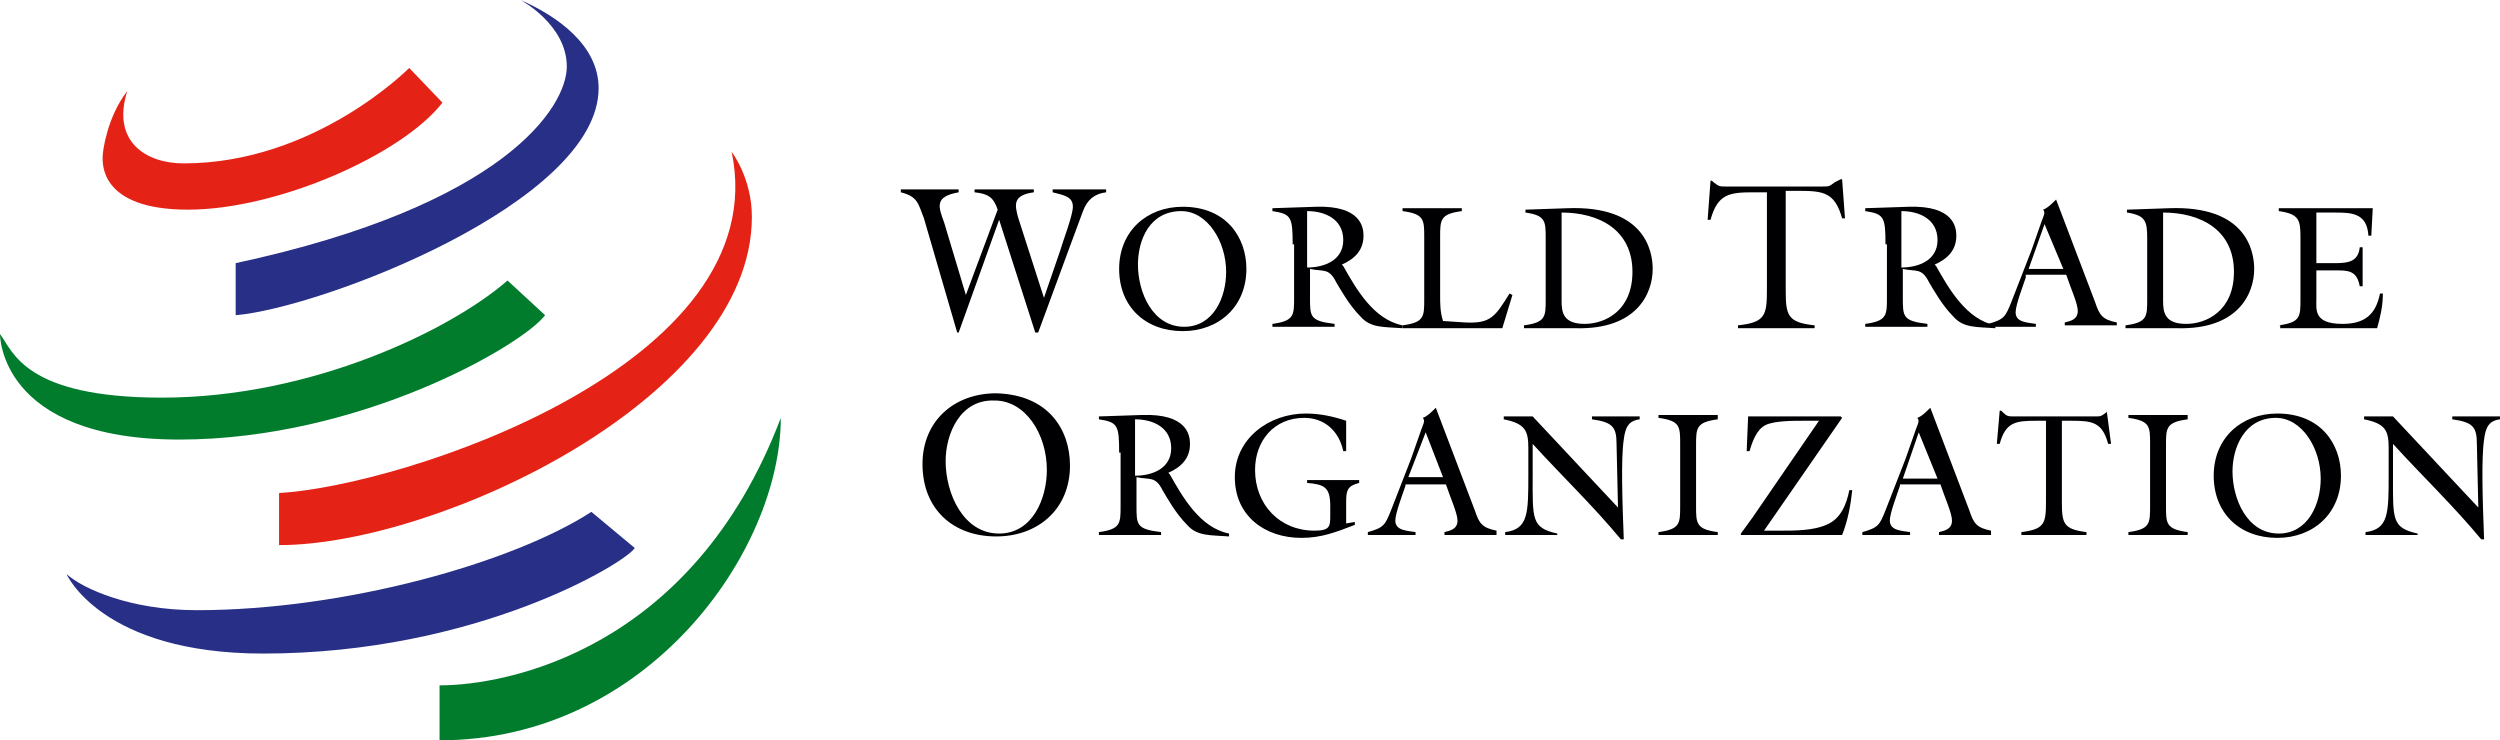
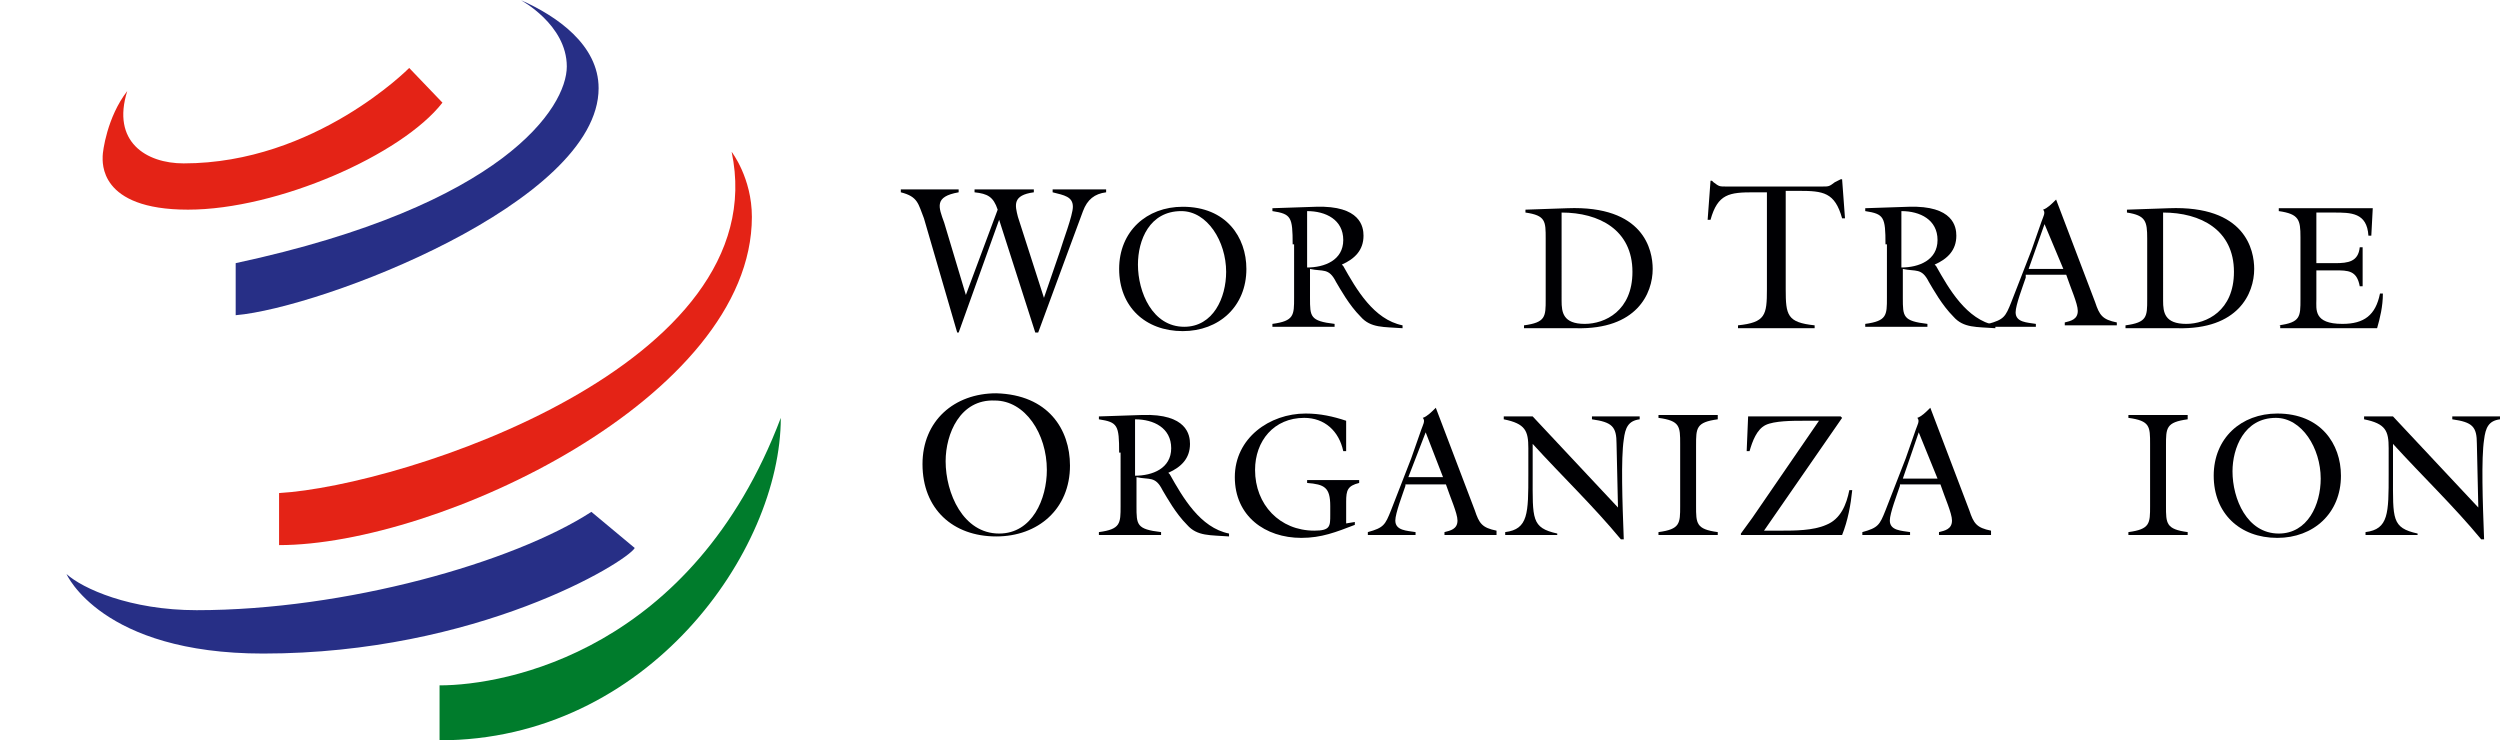
<svg xmlns="http://www.w3.org/2000/svg" version="1.1" id="Layer_1" x="0px" y="0px" viewBox="0 0 172.9 51.2" style="enable-background:new 0 0 172.9 51.2;" xml:space="preserve">
  <style type="text/css">
	.st0{fill-rule:evenodd;clip-rule:evenodd;fill:#000003;}
	.st1{fill-rule:evenodd;clip-rule:evenodd;fill:#E42316;}
	.st2{fill-rule:evenodd;clip-rule:evenodd;fill:#272F86;}
	.st3{fill-rule:evenodd;clip-rule:evenodd;fill:#007C2C;}
</style>
  <g>
    <g>
      <g>
        <path class="st0" d="M65.4,31.9c0,2.2,1.2,5,3.7,5c2.3,0,3.3-2.4,3.3-4.4c0-2.5-1.5-4.8-3.6-4.8C66.4,27.6,65.4,30,65.4,31.9     L65.4,31.9L65.4,31.9z M74,32.2c0,3-2.2,4.9-5.1,4.9c-3,0-5.1-1.9-5.1-5c0-3,2.2-4.9,5.1-4.9C72.5,27.3,74,29.7,74,32.2L74,32.2z      M74,32.2L74,32.2L74,32.2z" />
      </g>
      <path class="st0" d="M78.5,32.9c1.2,0,2.5-0.5,2.5-1.9c0-1.4-1.2-2-2.5-2V32.9L78.5,32.9z M77.4,31.3c0-1.9-0.1-2.1-1.4-2.3v-0.2    l3-0.1c3.1-0.1,3.3,1.4,3.3,2c0,1-0.6,1.6-1.5,2l0.1,0.1c0.9,1.6,2.1,3.7,4.1,4.1l0,0.2c-1.3-0.1-2.2,0-2.9-0.8    c-0.8-0.8-1.4-1.9-1.7-2.4c-0.5-1-0.9-0.7-1.8-0.9v2c0,1.3,0,1.6,1.7,1.8V37h-4.3v-0.2c1.5-0.2,1.5-0.6,1.5-1.8V31.3z" />
      <path class="st0" d="M93.7,36.1v0.2c-1.3,0.5-2.3,0.9-3.7,0.9c-2.5,0-4.6-1.5-4.6-4.2c0-2.7,2.4-4.4,4.9-4.4c1,0,1.9,0.2,2.8,0.5    l0,2.1h-0.2c-0.3-1.4-1.3-2.3-2.7-2.3c-2.1,0-3.4,1.6-3.4,3.6c0,2.4,1.7,4.2,4.1,4.2c1.1,0,1.1-0.3,1.1-1.1V35    c0-1.3-0.4-1.5-1.6-1.6v-0.2h3.6v0.2c-0.8,0.2-0.9,0.5-0.9,1.3v1.5L93.7,36.1z" />
      <path class="st0" d="M98.6,29.9L97.4,33h2.4L98.6,29.9L98.6,29.9z M97.2,33.6c-0.2,0.6-0.7,1.9-0.7,2.4c0,0.7,0.8,0.7,1.4,0.8V37    h-3.3v-0.2c1.1-0.3,1.2-0.5,1.6-1.5l1.4-3.6l0.7-2c0.1-0.3,0.3-0.6,0.1-0.8c0.3-0.1,0.6-0.4,0.9-0.7l2.7,7.1    c0.3,0.9,0.5,1.2,1.5,1.4V37l-3.6,0v-0.2c0.4-0.1,0.9-0.2,0.9-0.8c0-0.5-0.5-1.6-0.8-2.5H97.2z" />
      <path class="st0" d="M111.9,35.1l-0.1-4.4c0-1.2-0.3-1.5-1.7-1.7v-0.2h3.3V29c-0.8,0.1-1,0.6-1.1,1.4c-0.2,1.3-0.1,4.3,0,6.9    l-0.2,0c-1.9-2.3-4.1-4.4-6.1-6.6v2.2c0,3-0.1,3.6,1.7,4V37l-3.6,0v-0.2c1.6-0.2,1.6-1.3,1.6-4V31c0-1.2-0.2-1.7-1.7-2v-0.2h2    L111.9,35.1z" />
      <path class="st0" d="M117.3,35c0,1.2,0,1.6,1.5,1.8V37h-4.1v-0.2c1.5-0.2,1.5-0.6,1.5-1.8v-4.3c0-1.2,0-1.6-1.5-1.8v-0.2h4.1V29    c-1.5,0.2-1.5,0.6-1.5,1.8V35z" />
      <path class="st0" d="M120.9,28.8h6.4l0.1,0.1l-5.4,7.8h1.2c0.9,0,2.2,0,3.1-0.4c1-0.4,1.4-1.4,1.6-2.4l0.2,0    c-0.1,1-0.3,2.1-0.7,3.1h-7l0-0.1l0.8-1.1l4.6-6.7h-1.1c-0.7,0-2,0-2.6,0.3c-0.6,0.3-0.9,1.1-1.1,1.8h-0.2L120.9,28.8z" />
      <path class="st0" d="M132.7,29.9l-1.1,3.2h2.4L132.7,29.9L132.7,29.9z M131.4,33.6c-0.2,0.6-0.7,1.9-0.7,2.4    c0,0.7,0.8,0.7,1.4,0.8V37h-3.3v-0.2c1.1-0.3,1.2-0.5,1.6-1.5l1.4-3.6l0.7-2c0.1-0.3,0.3-0.6,0.1-0.8c0.3-0.1,0.6-0.4,0.9-0.7    l2.7,7.1c0.3,0.9,0.5,1.2,1.5,1.4V37l-3.6,0v-0.2c0.4-0.1,0.9-0.2,0.9-0.8c0-0.5-0.5-1.6-0.8-2.5H131.4z" />
-       <path class="st0" d="M145.7,28.4L145.7,28.4l0.3,2.3l-0.2,0c-0.4-1.5-1.1-1.6-2.5-1.6h-0.7v5.6c0,1.5,0.1,1.9,1.7,2.1V37h-4.5    v-0.2c1.6-0.2,1.7-0.6,1.7-2.1v-5.6l-0.7,0c-1.4,0-2.1,0.1-2.5,1.6l-0.2,0l0.2-2.3h0.1l0.1,0.1c0.3,0.3,0.4,0.3,0.8,0.3h5.6    c0.4,0,0.4,0,0.8-0.3L145.7,28.4z" />
      <path class="st0" d="M149.8,35c0,1.2,0,1.6,1.5,1.8V37h-4.1v-0.2c1.5-0.2,1.5-0.6,1.5-1.8v-4.3c0-1.2,0-1.6-1.5-1.8v-0.2h4.1V29    c-1.5,0.2-1.5,0.6-1.5,1.8V35z" />
      <g>
        <path class="st0" d="M154.4,32.6c0,1.9,1,4.3,3.2,4.3c2,0,2.9-2,2.9-3.8c0-2.1-1.3-4.2-3.1-4.2C155.2,28.9,154.4,31,154.4,32.6     L154.4,32.6L154.4,32.6z M161.9,32.9c0,2.6-1.9,4.3-4.4,4.3c-2.6,0-4.4-1.7-4.4-4.3c0-2.6,1.9-4.3,4.4-4.3     C160.5,28.6,161.9,30.7,161.9,32.9L161.9,32.9z M161.9,32.9L161.9,32.9L161.9,32.9z" />
      </g>
      <path class="st0" d="M171.4,35.1l-0.1-4.4c0-1.2-0.3-1.5-1.7-1.7v-0.2h3.3V29c-0.8,0.1-1,0.6-1.1,1.4c-0.2,1.3-0.1,4.3,0,6.9    l-0.2,0c-1.9-2.3-4.1-4.4-6.1-6.6v2.2c0,3-0.1,3.6,1.7,4V37l-3.6,0v-0.2c1.6-0.2,1.6-1.3,1.6-4V31c0-1.2-0.2-1.7-1.7-2v-0.2h2    L171.4,35.1z" />
      <path class="st0" d="M66.3,23h-0.1l-2.3-7.9c-0.4-1-0.4-1.5-1.6-1.8v-0.2h4v0.2c-1.7,0.3-1.4,1-1,2.1l1.5,5l2.2-5.9    c-0.3-0.9-0.7-1.1-1.6-1.2v-0.2h4.1v0.2c-1.5,0.2-1.3,0.9-1.1,1.7l1.8,5.6l1.1-3.2c0.2-0.7,0.9-2.5,0.9-3.1c0-0.7-0.6-0.8-1.4-1    v-0.2l3.7,0v0.2c-0.8,0.1-1.3,0.5-1.6,1.3l-1,2.7L71.8,23h-0.2l-2.5-7.8L66.3,23z" />
      <g>
        <path class="st0" d="M78.7,18.3c0,1.9,1,4.3,3.2,4.3c2,0,2.9-2,2.9-3.8c0-2.1-1.3-4.2-3.1-4.2C79.5,14.6,78.7,16.6,78.7,18.3     L78.7,18.3L78.7,18.3z M86.2,18.6c0,2.6-1.9,4.3-4.4,4.3c-2.6,0-4.4-1.7-4.4-4.3c0-2.6,1.9-4.3,4.4-4.3     C84.8,14.3,86.2,16.4,86.2,18.6z" />
      </g>
      <path class="st0" d="M90.4,18.5c1.2,0,2.5-0.5,2.5-1.9c0-1.4-1.2-2-2.5-2V18.5L90.4,18.5z M89.4,16.9c0-1.9-0.1-2.1-1.4-2.3v-0.2    l3-0.1c3.1-0.1,3.3,1.4,3.3,2c0,1-0.6,1.6-1.5,2l0.1,0.1c0.9,1.6,2.1,3.7,4.1,4.1l0,0.2c-1.3-0.1-2.2,0-2.9-0.8    c-0.8-0.8-1.4-1.9-1.7-2.4c-0.5-1-0.9-0.7-1.8-0.9v2c0,1.3,0,1.6,1.7,1.8v0.2h-4.3v-0.2c1.5-0.2,1.5-0.6,1.5-1.8V16.9z" />
-       <path class="st0" d="M97,22.5c1.5-0.2,1.5-0.6,1.5-1.8v-4.3c0-1.2,0-1.6-1.5-1.8v-0.2h4.1v0.2c-1.5,0.2-1.5,0.6-1.5,1.8v4    c0,0.6,0,1.2,0.2,1.8l1.5,0.1c1.8,0.1,2.1-0.4,3.1-2l0.2,0.1l-0.7,2.3H97L97,22.5z" />
      <path class="st0" d="M108,20.8c0,0.8,0.1,1.6,1.6,1.6c1.4,0,3.3-0.9,3.3-3.6c0-2.9-2.3-4.1-4.9-4.1V20.8L108,20.8z M105.5,14.5    l2.9-0.1c5.3-0.2,5.9,2.9,5.9,4.2c0,1.7-1.1,4.2-5.3,4.1l-3.6,0v-0.2c1.5-0.2,1.5-0.6,1.5-1.8v-4.2c0-1.2,0-1.6-1.4-1.8    L105.5,14.5z" />
      <path class="st0" d="M127.3,12.4h0.1l0.2,2.7l-0.2,0c-0.5-1.8-1.3-1.9-3-1.9h-0.9V20c0,1.8,0.1,2.3,2,2.5v0.2h-5.3v-0.2    c1.9-0.2,2-0.7,2-2.5v-6.7h-0.9c-1.7,0-2.5,0.1-3,1.9l-0.2,0l0.2-2.7h0.1l0.1,0.1c0.4,0.3,0.4,0.3,0.9,0.3h6.6    c0.5,0,0.5,0,0.9-0.3L127.3,12.4z" />
      <path class="st0" d="M131.5,18.5c1.2,0,2.5-0.5,2.5-1.9c0-1.4-1.2-2-2.5-2V18.5L131.5,18.5z M130.4,16.9c0-1.9-0.1-2.1-1.4-2.3    v-0.2l3-0.1c3.1-0.1,3.3,1.4,3.3,2c0,1-0.6,1.6-1.5,2l0.1,0.1c0.9,1.6,2.1,3.7,4.1,4.1l0,0.2c-1.3-0.1-2.2,0-2.9-0.8    c-0.8-0.8-1.4-1.9-1.7-2.4c-0.5-1-0.9-0.7-1.8-0.9v2c0,1.3,0,1.6,1.7,1.8v0.2l-4.3,0v-0.2c1.5-0.2,1.5-0.6,1.5-1.8V16.9z" />
      <path class="st0" d="M141.4,15.5l-1.1,3.1h2.4L141.4,15.5L141.4,15.5z M140.1,19.2c-0.2,0.6-0.7,1.9-0.7,2.4    c0,0.7,0.8,0.7,1.4,0.8v0.2h-3.3v-0.2c1.1-0.3,1.2-0.5,1.6-1.5l1.4-3.6l0.7-2c0.1-0.3,0.3-0.6,0.1-0.8c0.3-0.1,0.6-0.4,0.9-0.7    l2.7,7.1c0.3,0.9,0.5,1.2,1.5,1.4v0.2h-3.6v-0.2c0.4-0.1,0.9-0.2,0.9-0.8c0-0.5-0.5-1.6-0.8-2.5H140.1z" />
      <path class="st0" d="M149.6,20.8c0,0.8,0.1,1.6,1.6,1.6c1.4,0,3.3-0.9,3.3-3.6c0-2.9-2.3-4.1-4.9-4.1V20.8L149.6,20.8z     M147.1,14.5l2.9-0.1c5.3-0.2,5.9,2.9,5.9,4.2c0,1.7-1.1,4.2-5.3,4.1l-3.6,0v-0.2c1.5-0.2,1.5-0.6,1.5-1.8v-4.2    c0-1.2-0.1-1.6-1.4-1.8V14.5z" />
      <path class="st0" d="M157.6,22.5c1.5-0.2,1.5-0.6,1.5-1.8v-4.3c0-1.2-0.1-1.6-1.5-1.8v-0.2h6.5l-0.1,1.9h-0.2    c-0.1-1.6-1.2-1.6-2.4-1.6h-1.2v3.5h1.3c0.9,0,1.6-0.1,1.7-1.1h0.2v2.7h-0.2c-0.2-1.1-0.8-1.1-1.7-1.1h-1.3v2    c0,0.7-0.2,1.7,1.8,1.7c1.5,0,2.3-0.6,2.6-2.1h0.2c0,0.9-0.2,1.7-0.4,2.4h-6.7V22.5z" />
    </g>
    <path class="st1" d="M28.3,4.7c0,0-6.5,6.6-15.6,6.6c-2.6,0-5-1.5-3.9-5c-1.4,1.8-1.7,4.2-1.7,4.5c0,0.4-0.3,3.7,5.9,3.7   c6.2,0,14.8-3.8,17.6-7.4L28.3,4.7z" />
    <g>
      <path class="st2" d="M16.3,18.2v3.6c5.9-0.5,25.1-7.8,25.1-15.7c0-3-2.9-5-5.4-6.1c0,0,3.2,1.7,3.2,4.6    C39.2,7.4,34.9,14.2,16.3,18.2L16.3,18.2z M16.3,18.2L16.3,18.2L16.3,18.2z" />
    </g>
-     <path class="st3" d="M35.1,19.4c-3.9,3.4-13.5,8.1-23.9,8.1c-9.5,0-10.3-3.2-11.2-4.4c0,0-0.1,7.3,12.4,7.3   c12.5,0,23.7-6.5,25.3-8.6L35.1,19.4z" />
    <path class="st1" d="M19.3,34.1c8.6-0.5,34.4-8.9,31.3-23.6c0,0,1.4,1.8,1.4,4.5c0,12.5-21.7,22.7-32.7,22.7L19.3,34.1z" />
    <g>
      <path class="st3" d="M54,28.9C47.9,45,35,47.4,30.4,47.4v3.8C44.8,51.2,54,38.1,54,28.9L54,28.9z M54,28.9L54,28.9L54,28.9z" />
    </g>
    <path class="st2" d="M40.9,35.4c-5.4,3.5-17,6.8-27.3,6.8c-4.6,0-7.9-1.5-9-2.5c0,0,2.4,5.5,13.6,5.5c14.8,0,25.1-6.3,25.7-7.3   L40.9,35.4z" />
  </g>
</svg>